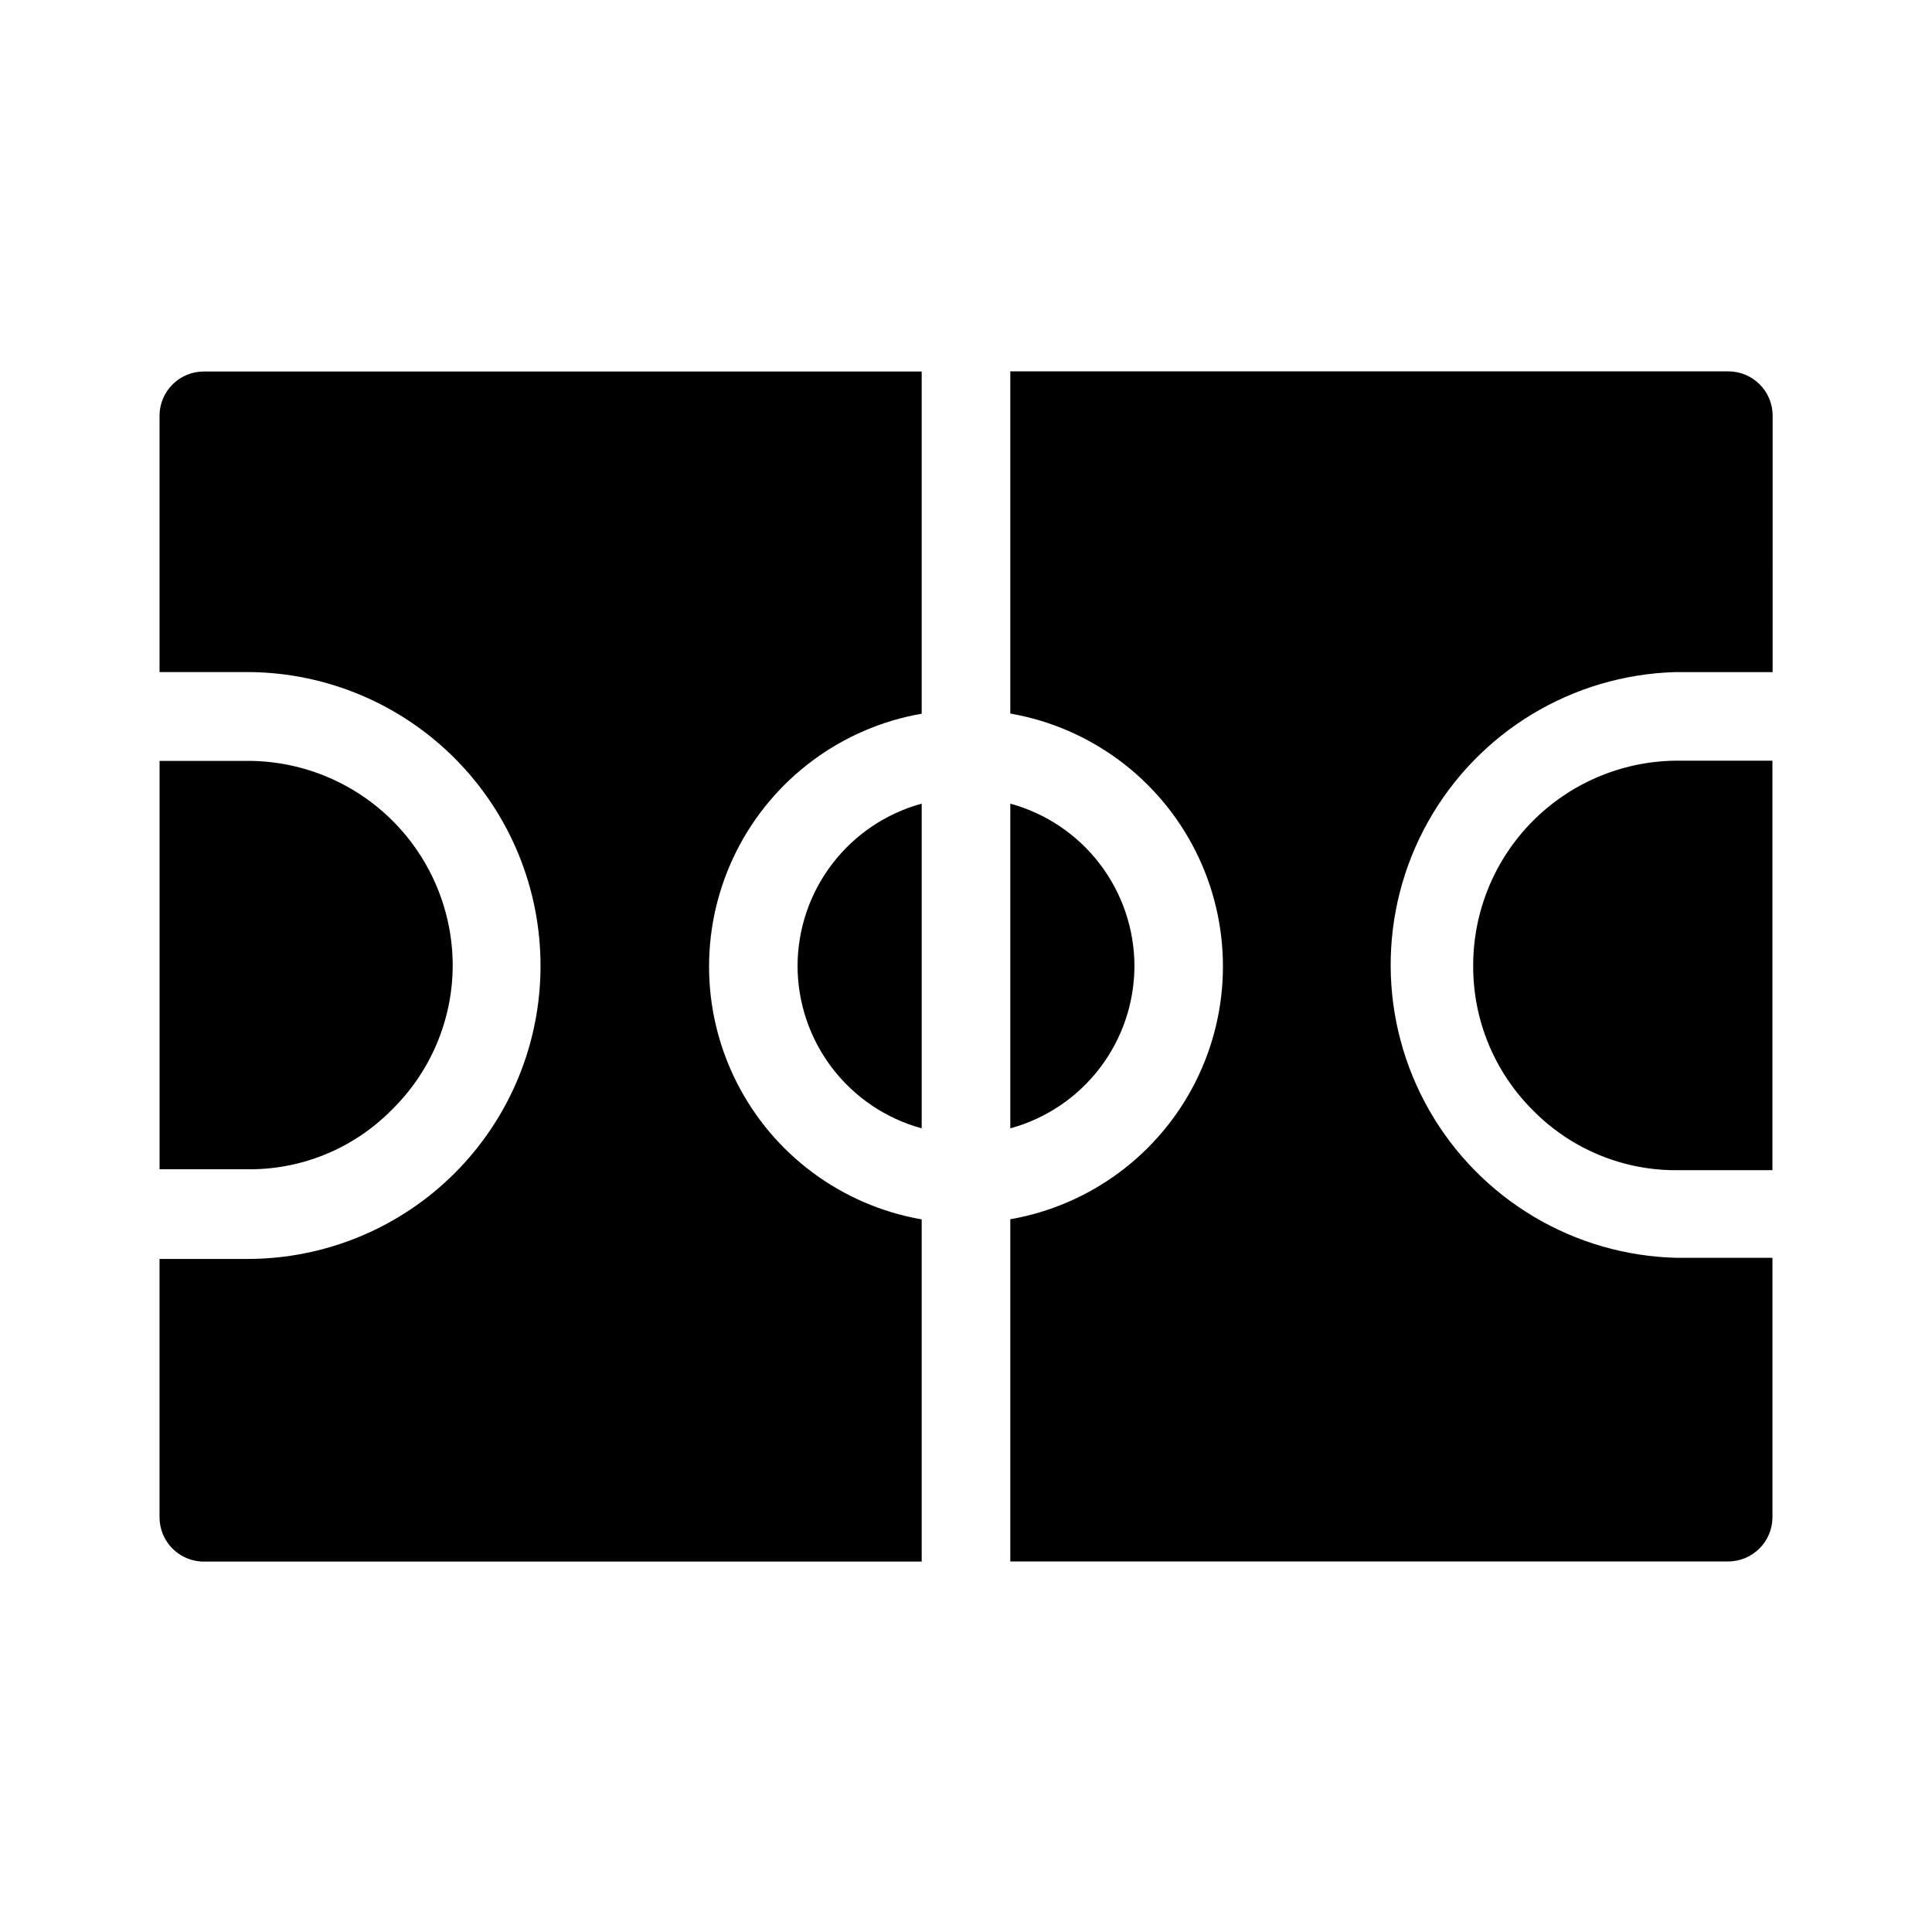
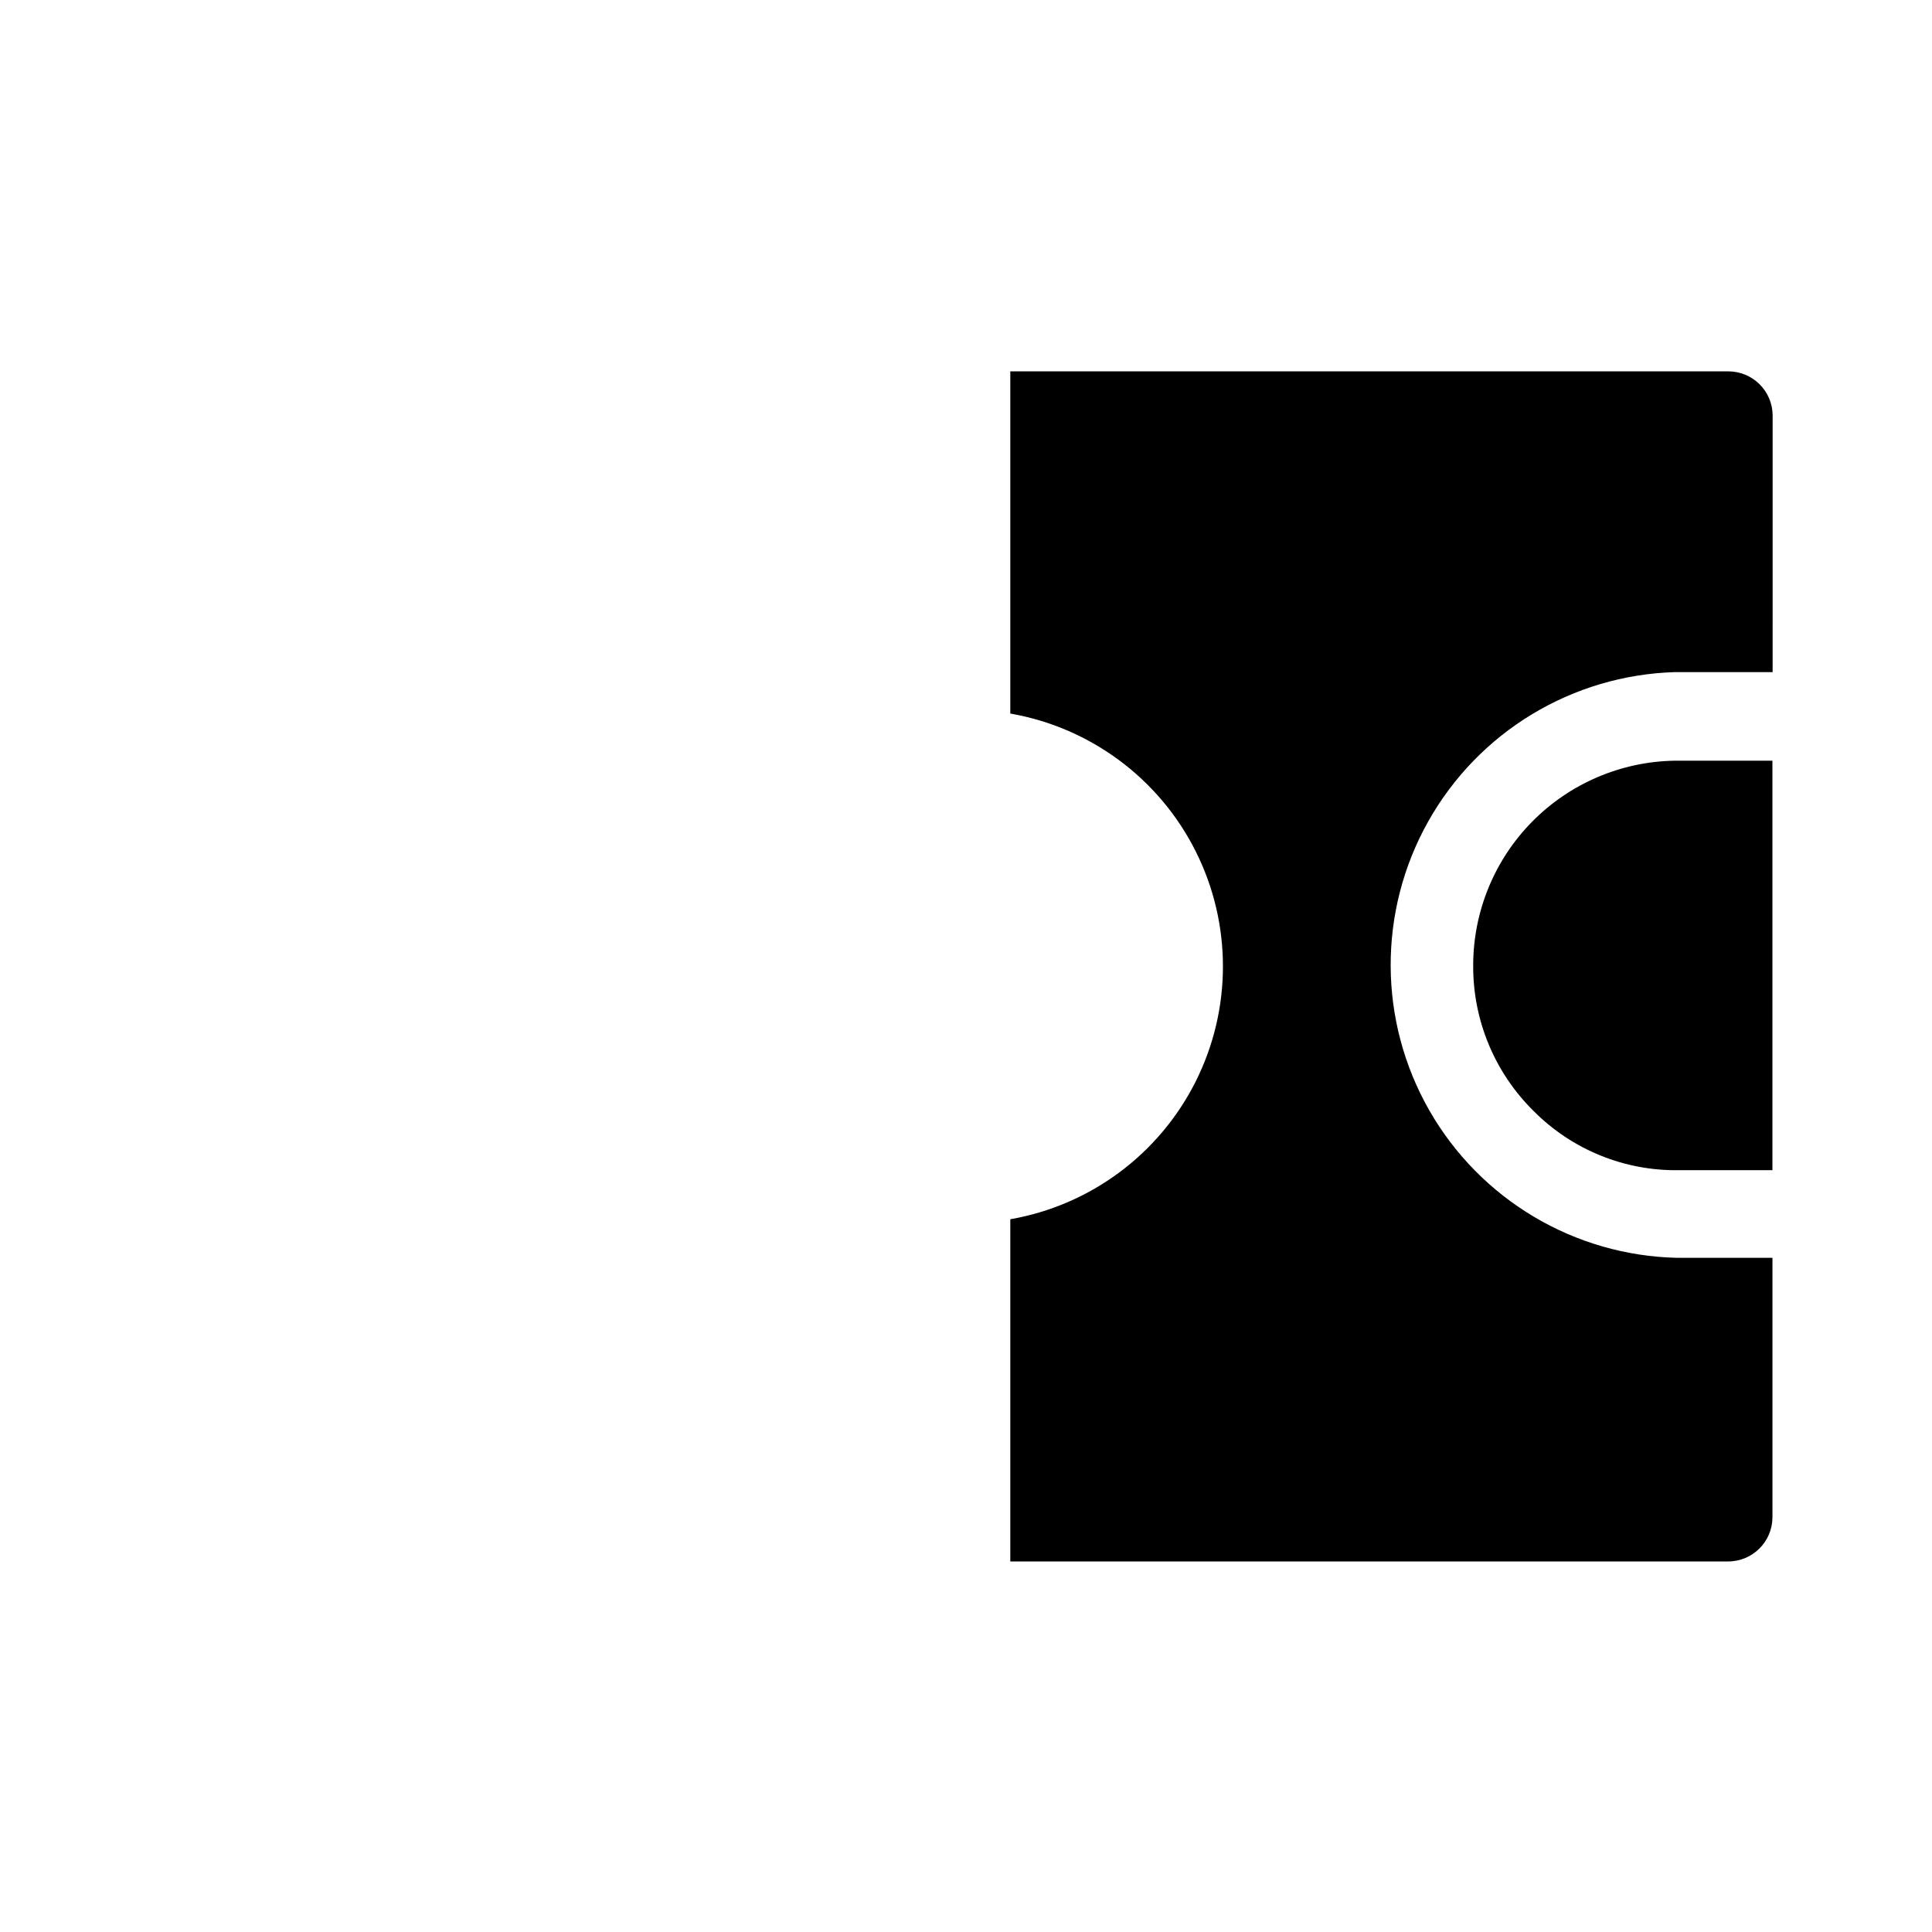
<svg xmlns="http://www.w3.org/2000/svg" fill="#000000" width="800px" height="800px" version="1.1" viewBox="144 144 512 512">
  <g>
-     <path d="m247.75 438.19c10.305-10.043 16.152-23.801 16.223-38.188 0.016-14.336-5.641-28.094-15.727-38.277-10.09-10.184-23.797-15.965-38.129-16.086h-23.832v108.22h22.773c14.5 0.309 28.492-5.356 38.691-15.668z" />
-     <path d="m444.64 400c-0.02-9.785-3.246-19.293-9.188-27.066-5.945-7.773-14.273-13.379-23.711-15.961v86.051c9.438-2.582 17.766-8.188 23.711-15.961 5.941-7.773 9.168-17.281 9.188-27.062z" />
    <path d="m534.41 400c-0.047 14.445 5.731 28.301 16.023 38.438 10.191 10.262 24.129 15.922 38.59 15.672h24.688v-108.52h-25.746c-14.293 0.188-27.938 6.008-37.965 16.195s-15.629 23.922-15.59 38.219z" />
    <path d="m601.98 242.41h-190.24v90.688c21.207 3.691 39.418 17.207 49.094 36.438s9.676 41.906 0 61.137-27.887 32.746-49.094 36.438v90.688h190.24c6.461 0 11.711-5.227 11.738-11.691v-68.77h-25.191c-27.266-0.578-52.227-15.422-65.758-39.102-13.527-23.68-13.641-52.723-0.297-76.508 13.344-23.781 38.191-38.82 65.449-39.613h25.844l0.004-67.965c0-3.121-1.246-6.113-3.457-8.316-2.211-2.203-5.211-3.434-8.332-3.422z" />
-     <path d="m355.36 400c0.02 9.781 3.246 19.289 9.191 27.062 5.941 7.773 14.27 13.379 23.707 15.961v-86.051c-9.438 2.582-17.766 8.188-23.707 15.961-5.945 7.773-9.172 17.281-9.191 27.066z" />
-     <path d="m186.28 254.14v67.965h23.984c20.504 0.227 40.09 8.531 54.504 23.117 14.414 14.582 22.492 34.266 22.477 54.773 0 20.582-8.172 40.32-22.723 54.879-14.547 14.559-34.281 22.742-54.863 22.758h-23.379v68.465c0 6.484 5.258 11.742 11.738 11.742h190.24v-90.688c-21.207-3.691-39.414-17.207-49.09-36.438s-9.676-41.906 0-61.137 27.883-32.746 49.09-36.438v-90.688h-190.24c-6.461 0-11.711 5.227-11.738 11.688z" />
  </g>
</svg>